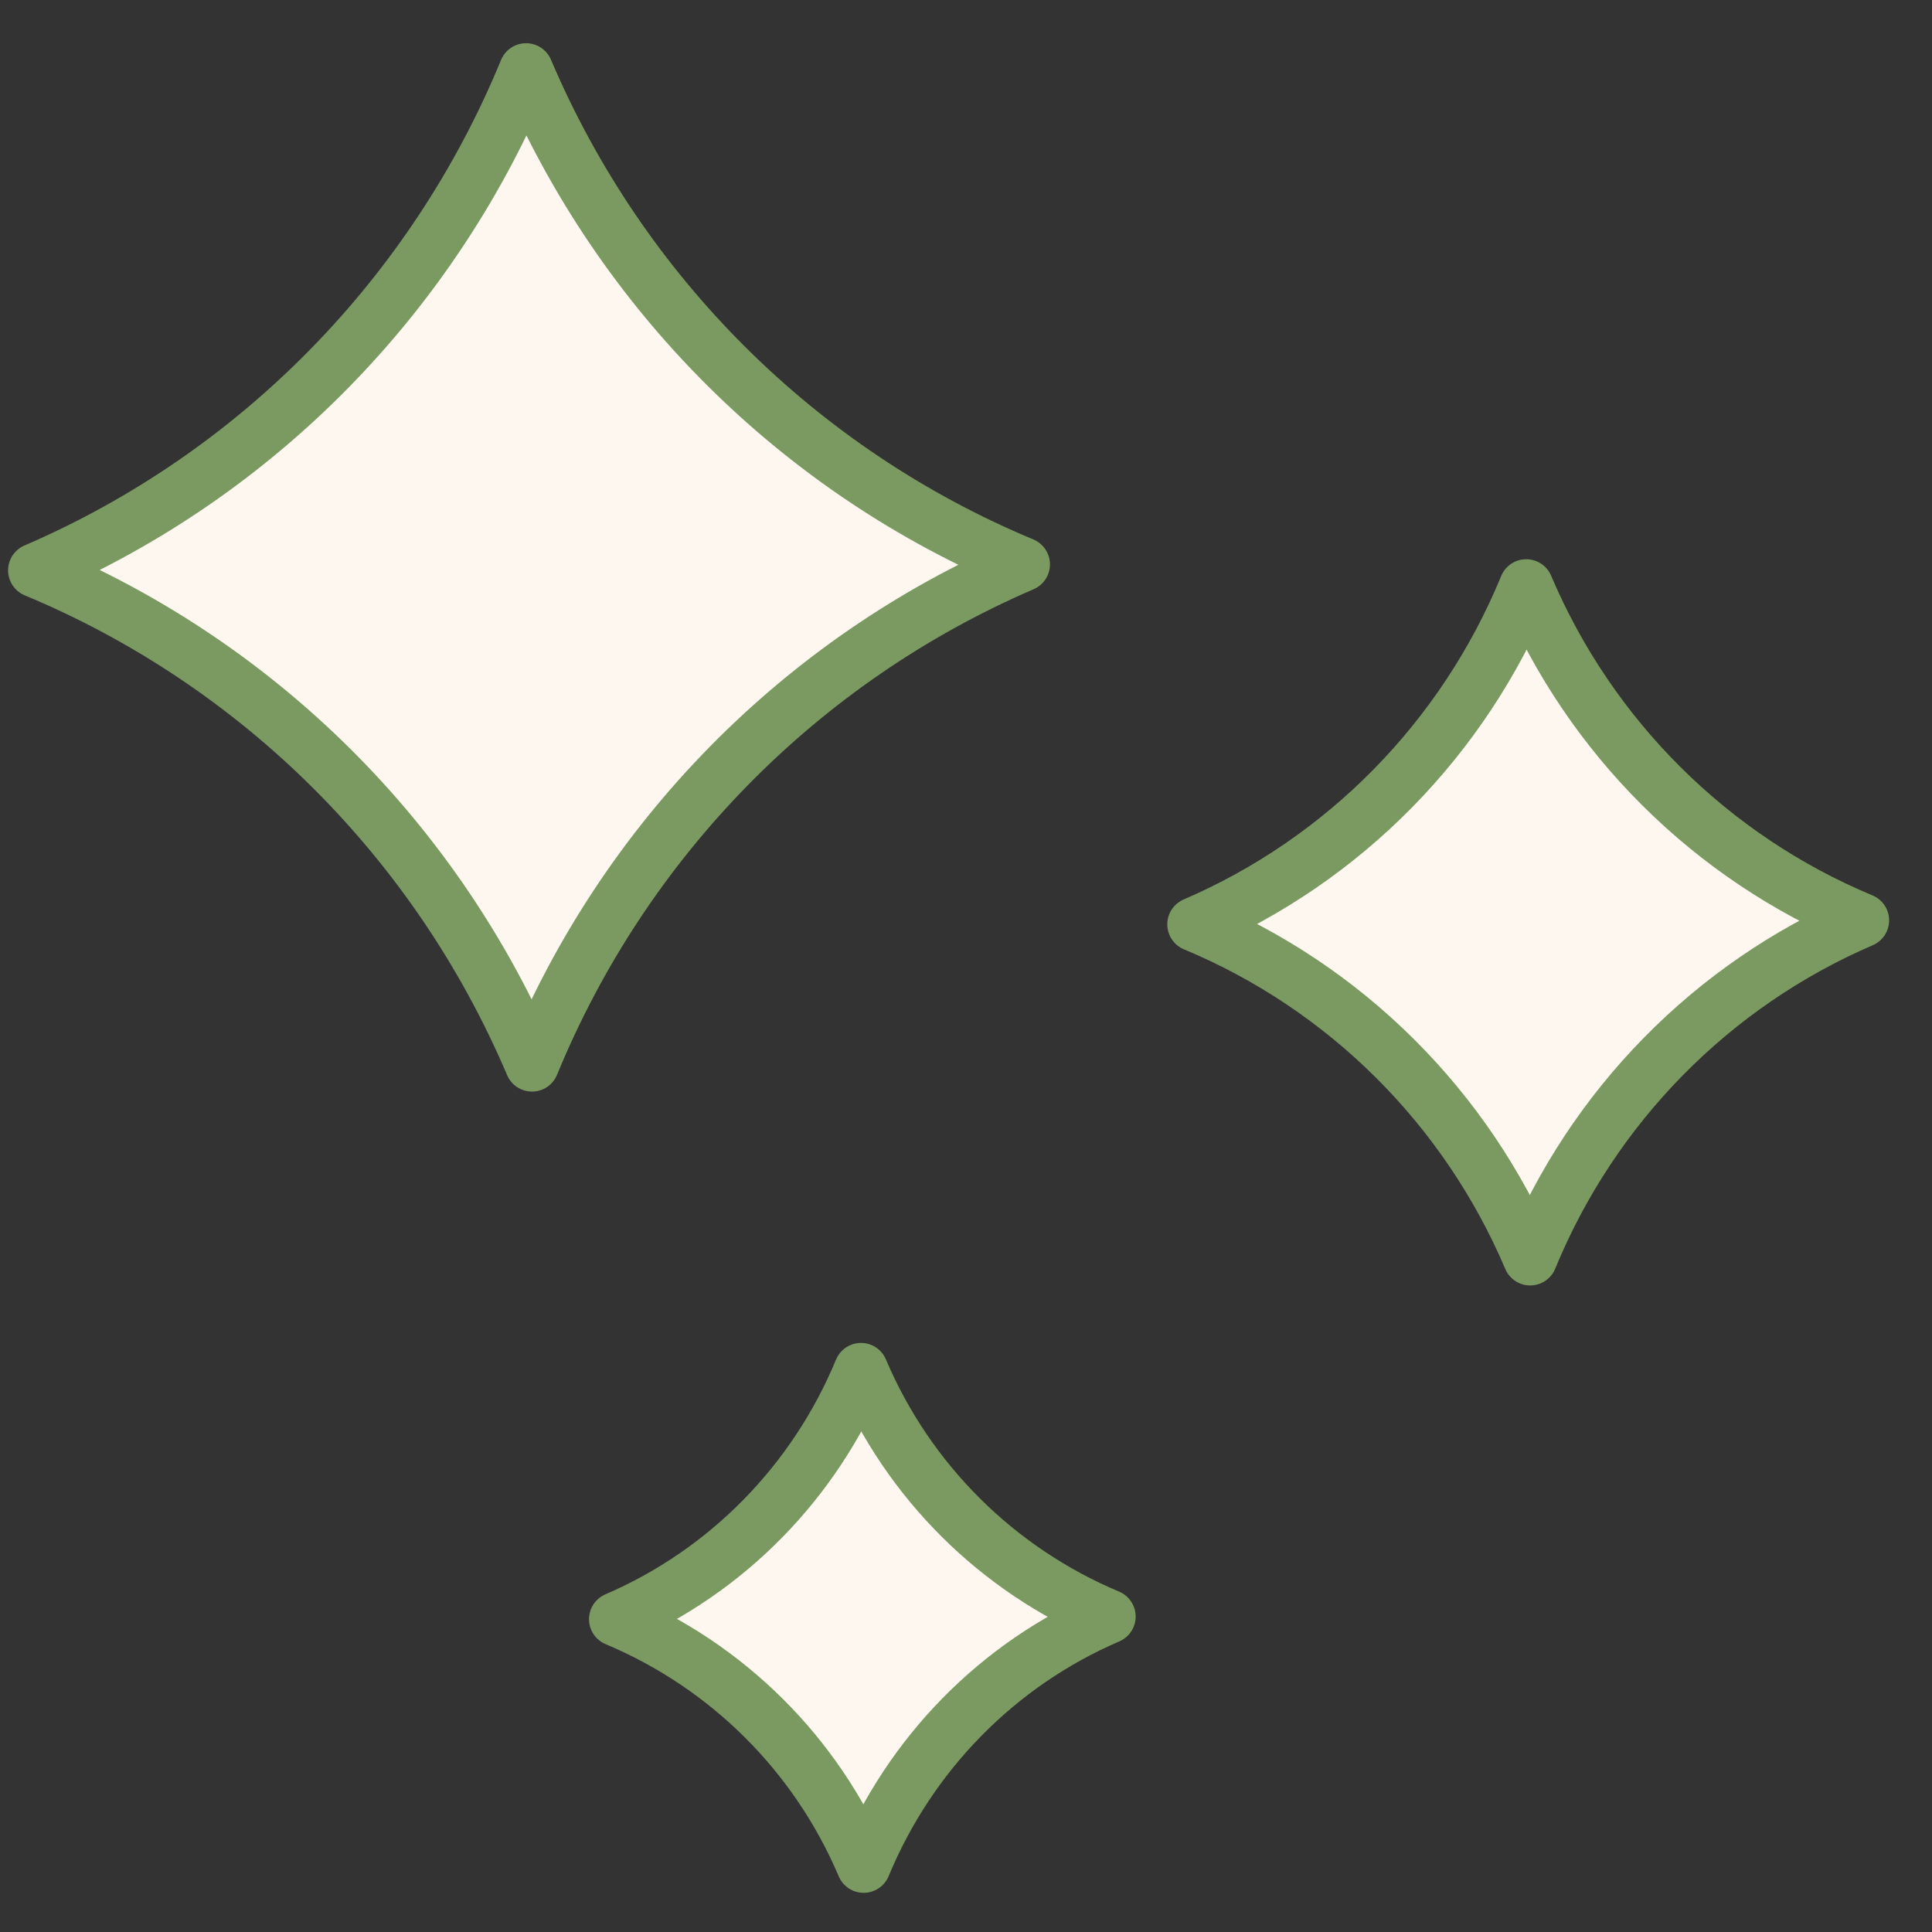
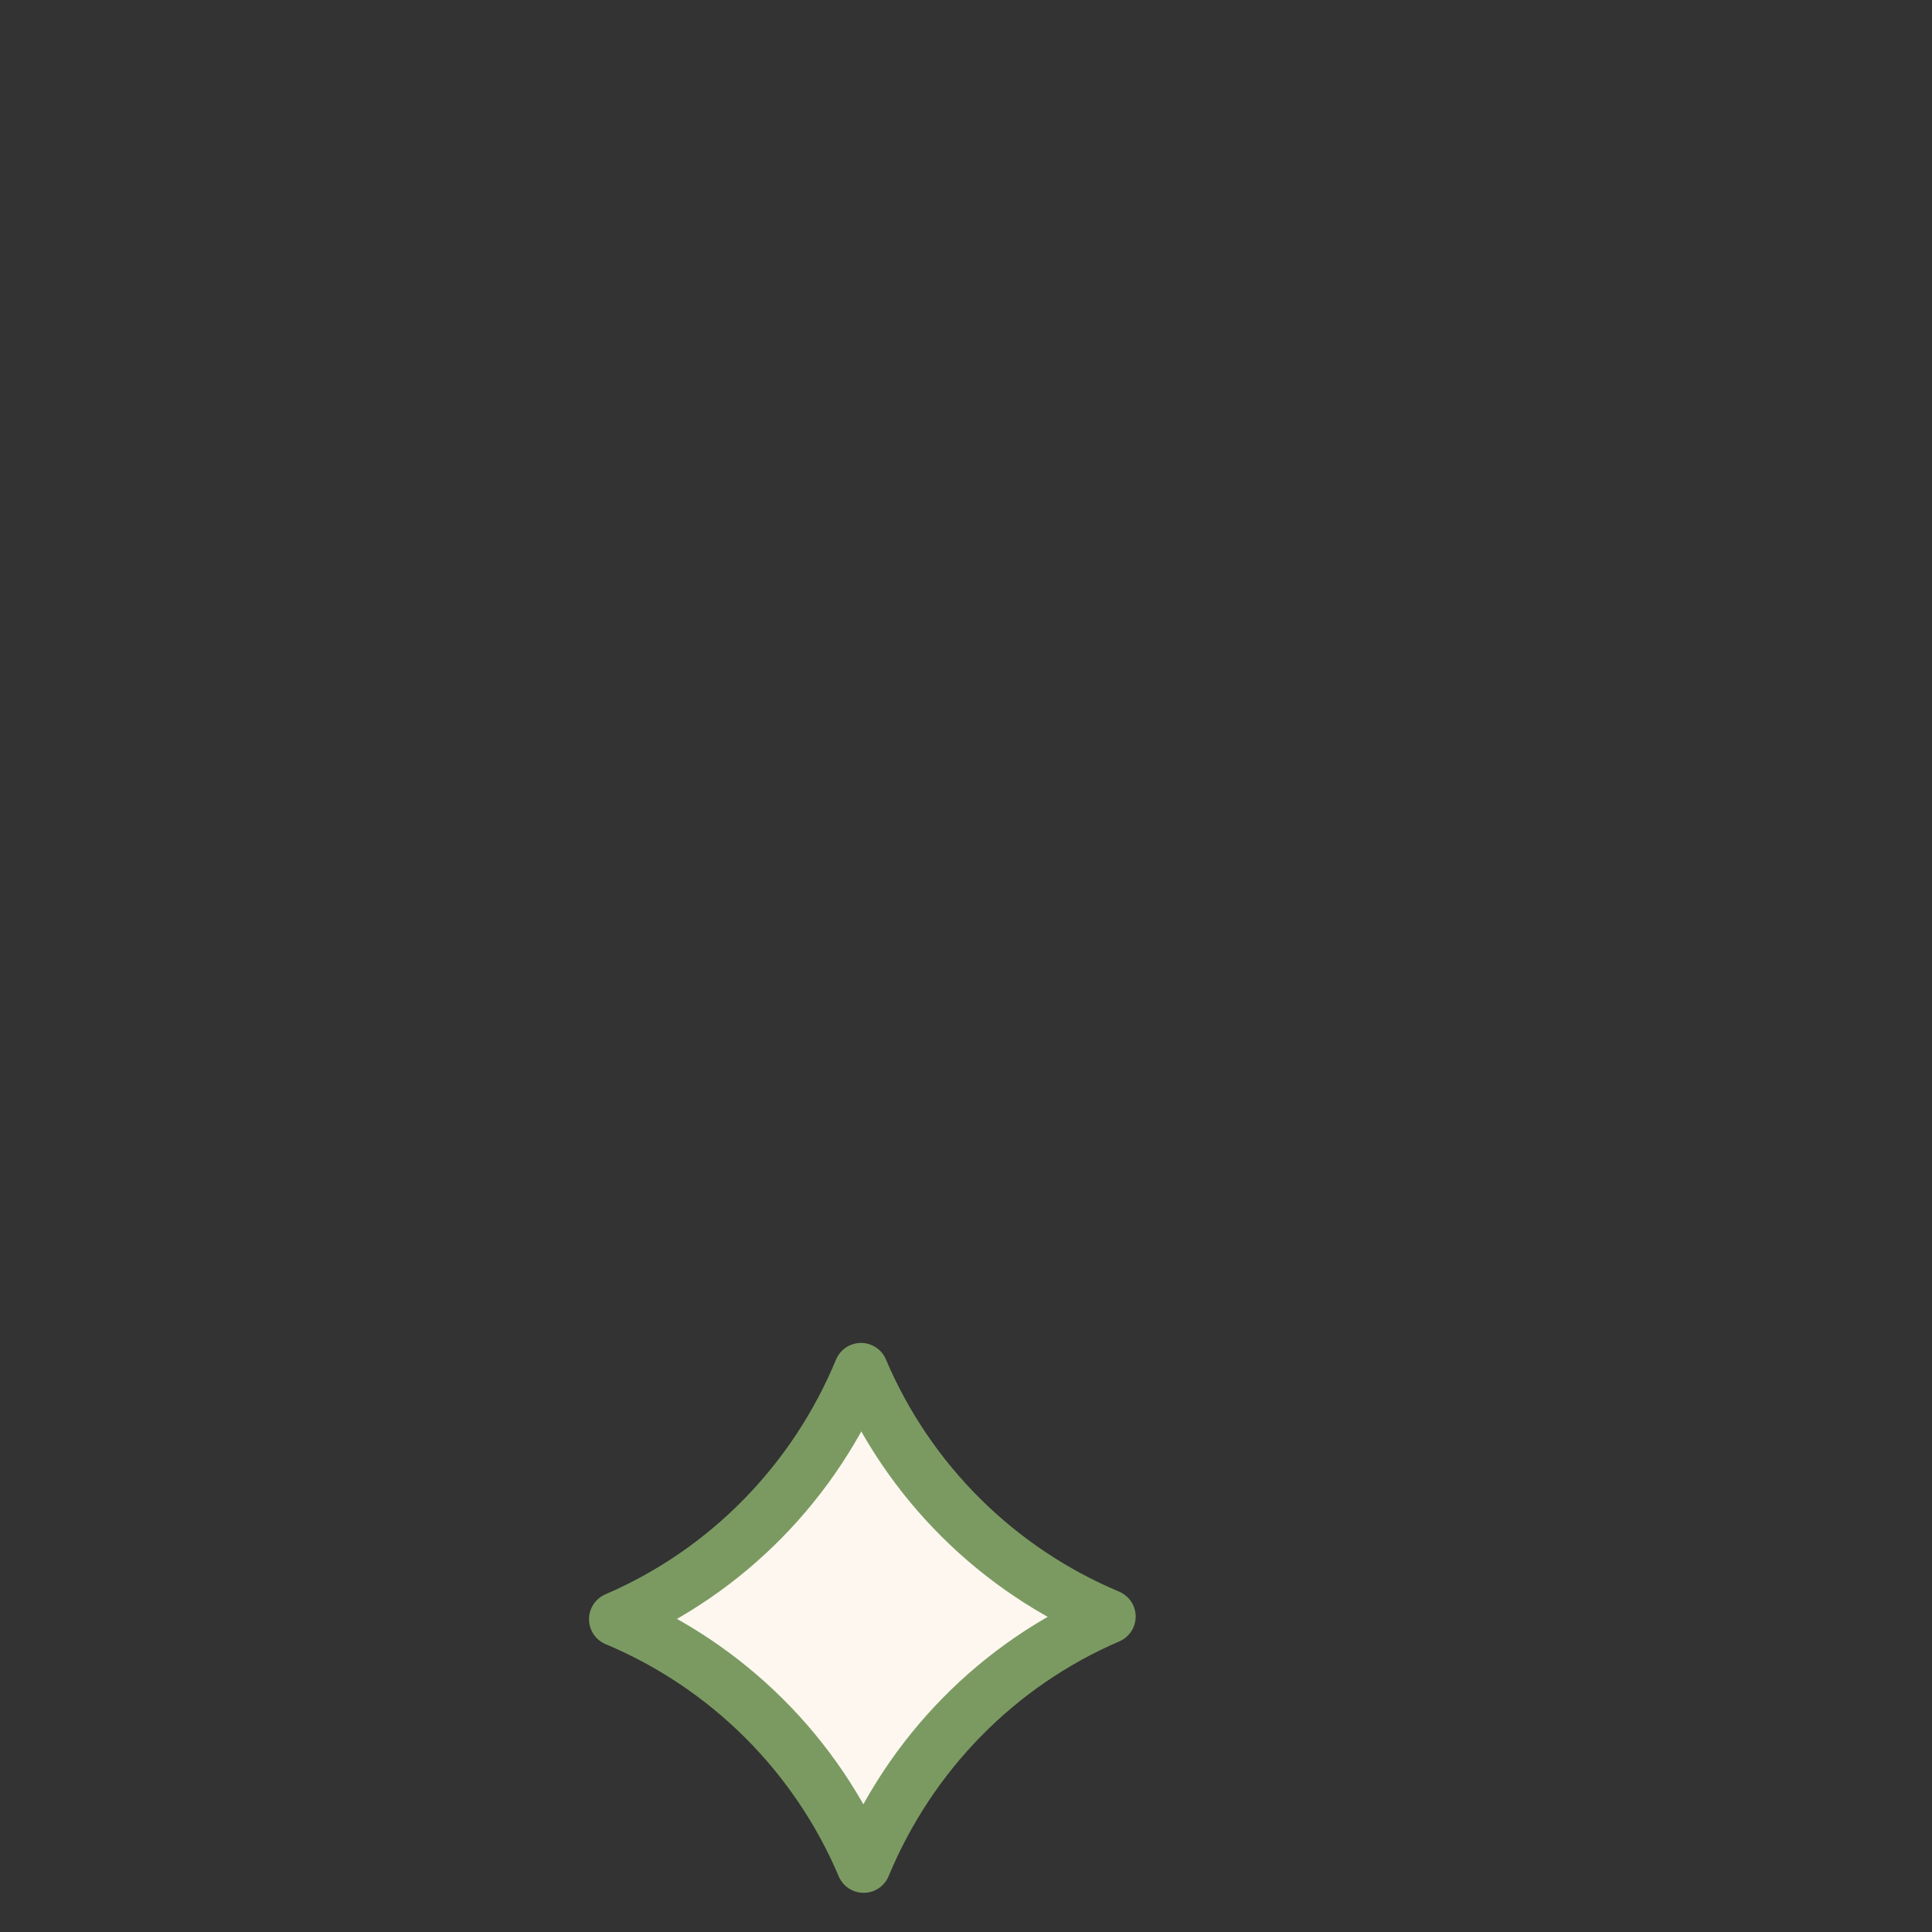
<svg xmlns="http://www.w3.org/2000/svg" width="55" height="55" viewBox="0 0 55 55" fill="none">
  <rect x="0" y="0" width="55" height="55" fill="#333333" stroke="none" />
-   <path d="M34 26.314C38.274 24.474 41.667 21.021 43.448 16.69C45.276 20.993 48.707 24.408 53.009 26.201C48.735 28.041 45.342 31.494 43.561 35.824C41.733 31.522 38.302 28.107 34 26.314Z" fill="#FDF7F0" stroke="#7B9A62" stroke-width="1.54" stroke-linecap="round" stroke-linejoin="round" />
  <path d="M31.56 46.02C28.401 47.378 25.908 49.926 24.586 53.115C23.237 49.935 20.706 47.425 17.538 46.095C20.696 44.736 23.19 42.189 24.511 39C25.861 42.18 28.392 44.689 31.56 46.02Z" fill="#FDF7F0" stroke="#7B9A62" stroke-width="1.54" stroke-linecap="round" stroke-linejoin="round" />
-   <path d="M29.12 16.067C22.793 18.794 17.778 23.898 15.145 30.305C12.436 23.936 7.365 18.889 1 16.237C7.327 13.511 12.342 8.397 14.976 2C17.685 8.369 22.756 13.416 29.12 16.067Z" fill="#FDF7F0" stroke="#7B9A62" stroke-width="1.54" stroke-linecap="round" stroke-linejoin="round" />
</svg>